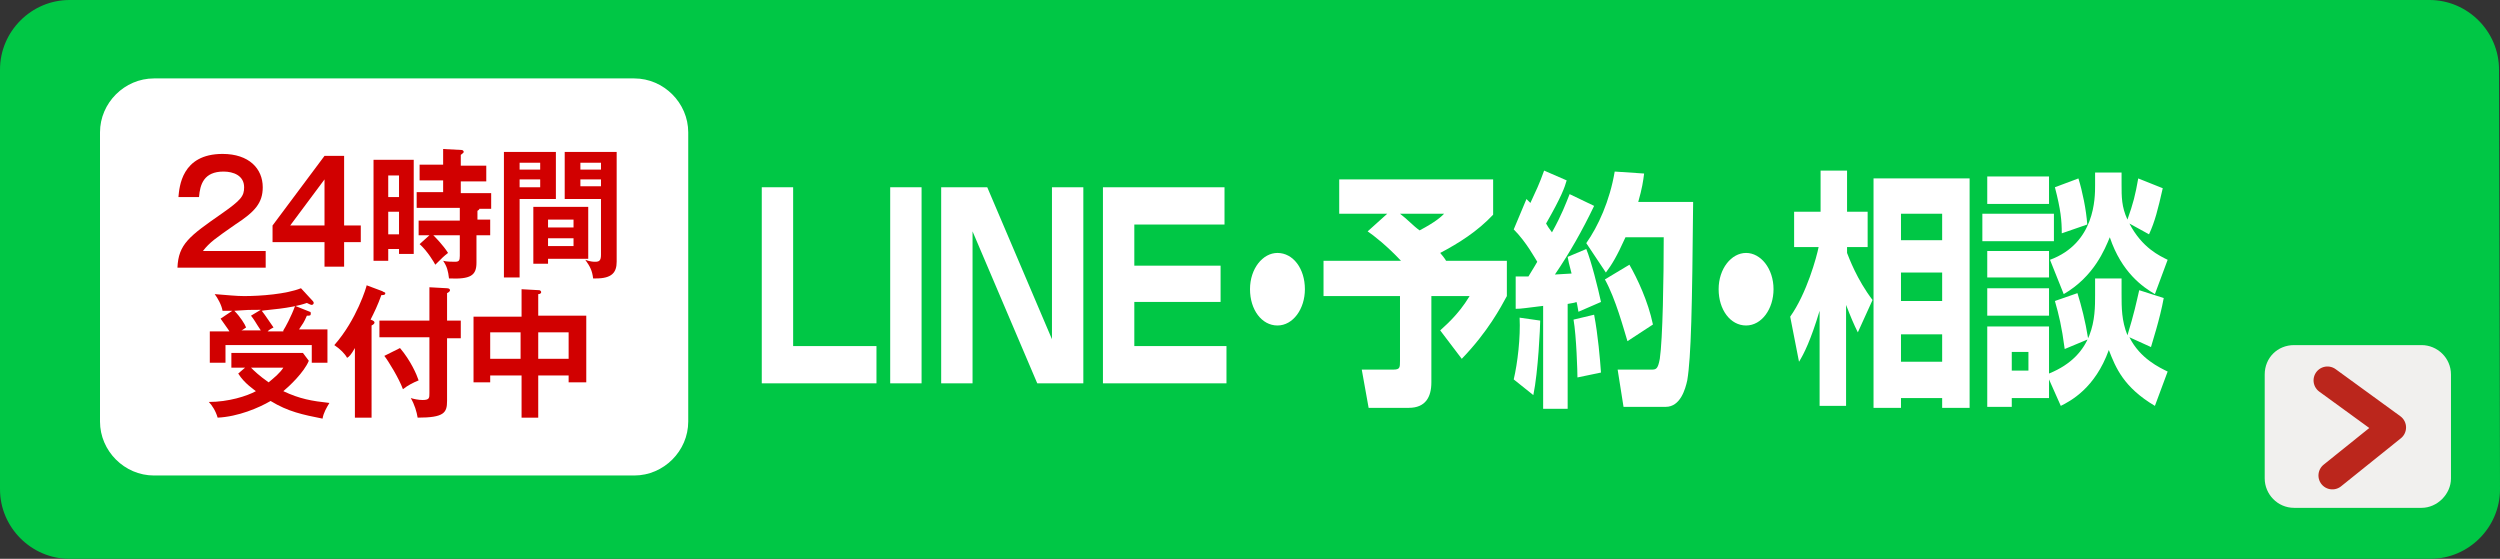
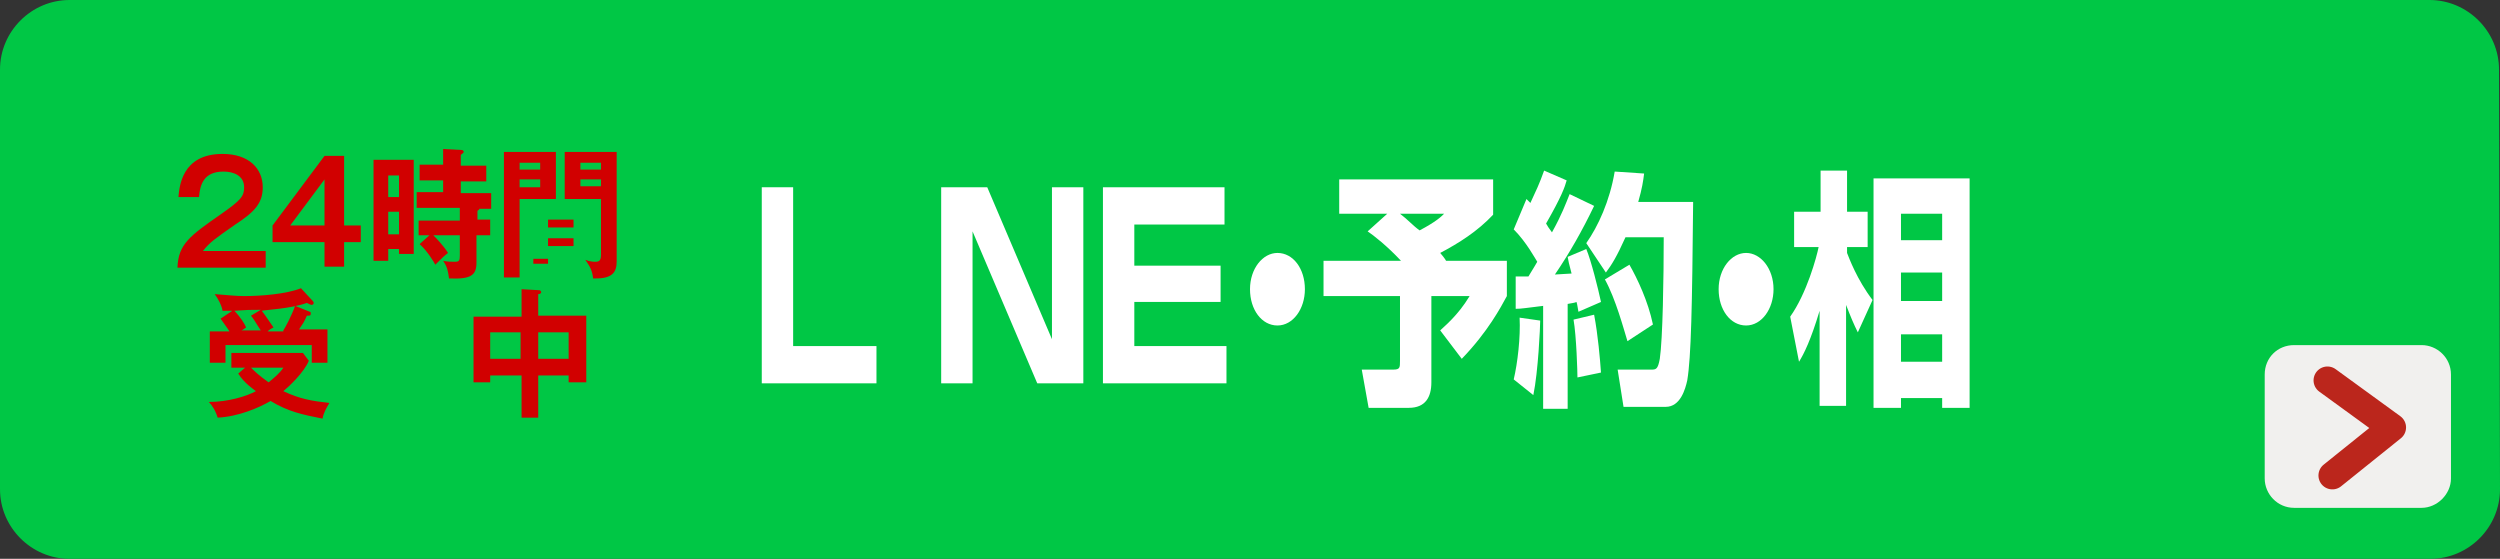
<svg xmlns="http://www.w3.org/2000/svg" version="1.1" id="レイヤー_1" x="0px" y="0px" viewBox="0 0 255 57" style="enable-background:new 0 0 255 57;" xml:space="preserve">
  <rect x="0" y="0" width="255" height="57" fill="#333333" stroke="none" />
  <style type="text/css">
	.st0{fill:#00C745;}
	.st1{fill:#F1F0EE;}
	.st2{fill:none;stroke:#BB261C;stroke-width:2.835;stroke-linecap:round;stroke-linejoin:round;stroke-miterlimit:10;}
	.st3{fill:#FFFFFF;}
	.st4{fill:#D10000;}
</style>
  <g>
    <path class="st0" d="M255,49.9c0,3.9-3.2,7.1-7.1,7.1H7.1C3.2,57,0,53.8,0,49.9V7.1C0,3.2,3.2,0,7.1,0h240.7c3.9,0,7.1,3.2,7.1,7.1   L255,49.9L255,49.9z" />
  </g>
  <g>
    <g>
      <path class="st1" d="M250,48.8c0,1.6-1.4,3-3,3h-13c-1.7,0-3-1.4-3-3V38.2c0-1.7,1.3-3,3-3h13c1.6,0,3,1.3,3,3V48.8z" />
    </g>
    <polyline class="st2" points="237.4,38.8 244,43.6 237.9,48.5  " />
  </g>
  <g>
    <g>
      <path class="st3" d="M80.9,19.1v16.2h8.5v3.8H77.7v-20H80.9z" />
-       <path class="st3" d="M94,19.1v20h-3.2v-20H94z" />
      <path class="st3" d="M100.7,19.1l6.6,15.5V19.1h3.2v20h-4.7l-6.6-15.5v15.5H96v-20H100.7z" />
      <path class="st3" d="M124.9,19.1v3.8h-9.2v4.2h8.8v3.7h-8.8v4.5h9.4v3.8h-12.6v-20H124.9z" />
      <path class="st3" d="M133.1,29.5c0,2-1.2,3.7-2.8,3.7s-2.8-1.6-2.8-3.7c0-2.1,1.3-3.7,2.8-3.7C131.9,25.8,133.1,27.4,133.1,29.5z" />
      <path class="st3" d="M141.5,21.8h-4.9v-3.5h15.7v3.6c-1.6,1.7-3.5,2.9-5.4,3.9c0.1,0.1,0.5,0.6,0.6,0.8h6.2v3.6    c-0.6,1.1-1.9,3.6-4.6,6.4l-2.2-2.9c0.4-0.4,1.8-1.5,3-3.5H146V39c0,1.5-0.6,2.6-2.3,2.6h-4.1l-0.7-3.9h3.2c0.7,0,0.7-0.2,0.7-0.9    v-6.6h-7.8v-3.6h7.9c-1.4-1.5-2.8-2.6-3.4-3L141.5,21.8z M142.8,21.8c0.8,0.6,1.3,1.2,2,1.7c1.7-0.9,2.2-1.4,2.5-1.7H142.8z" />
      <path class="st3" d="M157.1,32.7c0,0.6-0.2,5.2-0.7,7.6l-2-1.6c0.4-1.7,0.7-4.3,0.6-6.3L157.1,32.7z M154.6,28.2    c0.6,0,0.9,0,1.3,0c0.6-1,0.8-1.3,0.9-1.5c-0.2-0.3-1.1-2-2.4-3.3l1.3-3.1c0.2,0.2,0.3,0.3,0.4,0.4c0.6-1.3,0.9-1.9,1.4-3.3l2.3,1    c-0.2,0.7-0.5,1.6-2.1,4.4c0.1,0.2,0.3,0.5,0.6,0.9c1-1.8,1.4-2.9,1.8-3.9l2.5,1.2c-1.2,2.5-2.5,4.8-4,7c0.2,0,1.5-0.1,1.7-0.1    c-0.3-1.1-0.3-1.2-0.4-1.7l1.9-0.8c0.5,1.2,1.2,4,1.5,5.4l-2.3,1c-0.1-0.5-0.1-0.7-0.2-1c-0.2,0.1-0.4,0.1-0.9,0.2v10.7h-2.5V31.2    c-1.7,0.2-2.2,0.3-2.8,0.3L154.6,28.2z M162.6,32.1c0.4,2.1,0.6,4.5,0.7,5.9l-2.4,0.5c0-0.5-0.1-4.2-0.4-5.9L162.6,32.1z     M167.7,17.7c-0.1,0.8-0.2,1.5-0.6,2.9h5.6c-0.1,10.7-0.2,15.8-0.6,18.2c-0.2,0.9-0.7,2.7-2.2,2.7h-4.3l-0.6-3.8h3.4    c0.5,0,0.7,0,0.9-1.1c0.3-2,0.4-8.3,0.4-12.4h-3.9c-0.9,2-1.4,2.8-2,3.6l-2-3c1.2-1.7,2.4-4.3,2.9-7.3L167.7,17.7z M166.2,27    c0.8,1.4,1.9,3.7,2.4,6.1l-2.6,1.7c-0.4-1.3-1.2-4.3-2.3-6.3L166.2,27z" />
      <path class="st3" d="M180.9,29.5c0,2-1.2,3.7-2.8,3.7s-2.8-1.6-2.8-3.7c0-2.1,1.3-3.7,2.8-3.7C179.6,25.8,180.9,27.4,180.9,29.5z" />
      <path class="st3" d="M182.6,32.3c1.7-2.4,2.7-6.1,2.9-7.1H183v-3.6h2.7v-4.2h2.7v4.2h2.1v3.6h-2.1v0.6c0.2,0.5,1,2.7,2.6,4.8    l-1.5,3.3c-0.4-0.8-0.7-1.5-1.2-2.8v10.3h-2.7v-9.7c-0.9,3-1.6,4.4-2.1,5.2L182.6,32.3z M200.9,18.2v23.4h-2.8v-1h-4.2v1h-2.8    V18.2H200.9z M193.9,21.8v2.7h4.2v-2.7H193.9z M193.9,27.8v2.9h4.2v-2.9H193.9z M193.9,34.1v2.8h4.2v-2.8H193.9z" />
-       <path class="st3" d="M202.2,21.8h7.3v2.8h-7.3V21.8z M202.7,18h6.3v2.8h-6.3V18z M202.7,25.6h6.3v2.7h-6.3V25.6z M209,38.7v1.9    h-3.8v0.9h-2.5v-8.2h6.3v4.8c4.7-1.9,4.7-5.8,4.7-8v-1.7h2.7V30c0,1.4,0,2.7,0.6,4.2c0.7-2.3,0.9-3.3,1.2-4.6l2.5,0.8    c-0.4,2.2-1.2,4.6-1.3,5l-2.2-1c1.1,2.2,3.1,3.1,3.9,3.5l-1.3,3.5c-3.2-1.9-4-3.9-4.7-5.7c-1.4,3.9-3.9,5.2-4.9,5.7L209,38.7z     M202.7,29.4h6.3v2.8h-6.3V29.4z M205.2,35.9v1.9h1.7v-1.9H205.2z M216.4,18.8c0,1.3,0,2.3,0.6,3.6c0.6-1.7,0.8-2.5,1.1-4.2l2.5,1    c-0.5,2.2-0.8,3.4-1.4,4.7l-2-1.1c1.3,2.5,3.1,3.3,3.9,3.7l-1.3,3.5c-1.2-0.7-3.4-2.2-4.6-5.8c-0.5,1.2-1.6,4-4.7,5.8l-1.4-3.5    c4.6-1.7,4.6-6.3,4.6-7.6v-1.3h2.7V18.8z M211.9,29.9c0.4,1.3,0.8,2.8,1.1,4.7l-2.4,1c-0.3-2.3-0.6-3.5-1-4.9L211.9,29.9z     M212,18.2c0.4,1.3,0.8,3.2,0.9,4.7l-2.6,0.9c0-1.3-0.1-2.4-0.7-4.7L212,18.2z" />
    </g>
  </g>
  <g>
-     <path class="st3" d="M70.2,43c0,3-2.5,5.5-5.5,5.5h-49c-3,0-5.5-2.5-5.5-5.5V13.5c0-3,2.5-5.5,5.5-5.5h49c3,0,5.5,2.5,5.5,5.5V43z" />
-   </g>
+     </g>
  <g>
    <path class="st4" d="M27.1,25.6v1.7h-9c0.1-2.4,1.2-3.2,4.5-5.5c2-1.4,2.3-1.8,2.3-2.7c0-1.2-1.1-1.6-2.1-1.6c-2,0-2.4,1.3-2.5,2.6   h-2.1c0.1-1,0.3-4.4,4.5-4.4c2.7,0,4.1,1.5,4.1,3.4c0,1.6-0.8,2.5-2.8,3.8c-2,1.4-2.6,1.8-3.3,2.7H27.1z" />
    <path class="st4" d="M35.1,23h1.7v1.7h-1.7v2.5h-2v-2.5h-5.3V23l5.3-7.1h2V23z M33.1,23v-4.7L29.6,23H33.1z" />
    <path class="st4" d="M42.2,16.3v9.6h-1.5v-0.5h-1.1v1.2h-1.5V16.3H42.2z M40.7,20.1v-2.2h-1.1v2.2H40.7z M39.6,21.6v2.3h1.1v-2.3   H39.6z M48.6,21.2c0.2,0,0.3,0.1,0.3,0.1c0,0.1-0.2,0.2-0.2,0.2v0.9H50V24h-1.4v2.8c0,1.3-0.6,1.7-2.8,1.6   c-0.1-0.8-0.2-1.2-0.6-1.8c0.3,0.1,1,0.1,1.2,0.1c0.4,0,0.5-0.1,0.5-0.6V24h-2.7c0.2,0.2,1,1,1.5,1.8c-0.4,0.3-0.6,0.5-1.3,1.2   c-0.1-0.2-0.8-1.4-1.6-2.1l1-0.9h-1.1v-1.5h4.2v-1.3h-4.4v-1.6h2.7v-1.2h-2.4v-1.6h2.4v-1.6l1.9,0.1c0.1,0,0.2,0.1,0.2,0.2   c0,0.1-0.2,0.2-0.3,0.3v1.1h2.6v1.6H47v1.2h3.1v1.6H48L48.6,21.2z" />
-     <path class="st4" d="M56.7,15.5v4.8H53v8h-1.6V15.5H56.7z M55.1,17.3v-0.7H53v0.7H55.1z M53,18.3v0.8h2.1v-0.8H53z M60,26.4h-4.1   v0.5h-1.5v-5.8H60V26.4z M58.5,23.2v-0.8h-2.6v0.8H58.5z M55.9,24.3v0.8h2.6v-0.8H55.9z M62.9,15.5v11.2c0,1.1-0.5,1.7-2.1,1.7   c-0.1,0-0.2,0-0.3,0c-0.1-0.8-0.3-1.2-0.8-1.9c0.5,0.2,0.9,0.2,1,0.2c0.4,0,0.6-0.1,0.6-0.7v-5.7h-3.7v-4.8H62.9z M61.3,17.3v-0.7   h-2.1v0.7H61.3z M59.2,18.3V19h2.1v-0.7H59.2z" />
+     <path class="st4" d="M56.7,15.5v4.8H53v8h-1.6V15.5H56.7z M55.1,17.3v-0.7H53v0.7H55.1z M53,18.3v0.8h2.1v-0.8H53z M60,26.4h-4.1   v0.5h-1.5v-5.8V26.4z M58.5,23.2v-0.8h-2.6v0.8H58.5z M55.9,24.3v0.8h2.6v-0.8H55.9z M62.9,15.5v11.2c0,1.1-0.5,1.7-2.1,1.7   c-0.1,0-0.2,0-0.3,0c-0.1-0.8-0.3-1.2-0.8-1.9c0.5,0.2,0.9,0.2,1,0.2c0.4,0,0.6-0.1,0.6-0.7v-5.7h-3.7v-4.8H62.9z M61.3,17.3v-0.7   h-2.1v0.7H61.3z M59.2,18.3V19h2.1v-0.7H59.2z" />
    <path class="st4" d="M25,37.5h-1.4V36h7.3l0.6,0.8c-0.5,1.2-2,2.6-2.6,3.1c1.7,0.8,2.9,1,4.7,1.2c-0.3,0.5-0.6,1-0.7,1.6   c-2-0.4-3.5-0.7-5.3-1.8c-1.2,0.7-3.3,1.6-5.4,1.7c-0.2-0.7-0.6-1.3-0.9-1.6c2,0,3.9-0.6,4.8-1.1c-0.1-0.1-1.2-0.8-1.8-1.8L25,37.5   z M28.9,33.7c0.2-0.3,0.8-1.4,1.2-2.5l1.5,0.6c0.1,0,0.1,0.1,0.1,0.2c0,0.2-0.1,0.2-0.4,0.2c-0.3,0.7-0.4,0.8-0.8,1.4h2.9V37h-1.6   v-1.8H23V37h-1.6v-3.2h2c-0.1-0.2-0.5-0.7-0.9-1.3l1.2-0.8h-1c-0.1-0.6-0.5-1.3-0.8-1.7c1.3,0.1,2.2,0.2,3,0.2   c1.7,0,4.3-0.2,5.8-0.8l1.2,1.3c0,0,0.1,0.1,0.1,0.2c0,0.1-0.1,0.2-0.2,0.2c-0.1,0-0.3-0.1-0.5-0.2c-1.7,0.6-4.2,0.7-4.6,0.8   c0.4,0.5,0.9,1.3,1.2,1.7c-0.4,0.2-0.5,0.3-0.6,0.4H28.9z M26.6,31.6c-1.2,0-1.3,0-2.7,0.1c0.6,0.6,1.1,1.4,1.2,1.7   c-0.3,0.2-0.4,0.3-0.5,0.3h2c-0.6-0.9-0.6-1-1-1.5L26.6,31.6z M25.6,37.5c0.3,0.3,0.8,0.8,1.8,1.5c0.6-0.5,1.2-1,1.5-1.5H25.6z" />
-     <path class="st4" d="M38,42.6h-1.8v-7.1c-0.4,0.7-0.6,0.9-0.8,1c-0.2-0.4-0.7-0.9-1.3-1.3c2.3-2.6,3.3-6,3.3-6.1l1.6,0.6   c0.1,0.1,0.3,0.1,0.3,0.2c0,0.2-0.2,0.2-0.4,0.2c-0.4,1.1-0.7,1.7-1.1,2.5c0.3,0.1,0.4,0.2,0.4,0.3c0,0.1-0.1,0.2-0.3,0.3V42.6z    M47,32.8v1.7h-1.4v6.4c0,1.2-0.3,1.7-3,1.7c-0.1-0.6-0.3-1.3-0.7-2c0.3,0.1,0.8,0.2,1.2,0.2c0.7,0,0.7-0.2,0.7-0.7v-5.7h-5.1v-1.7   h5.1v-3.4l1.8,0.1c0.2,0,0.3,0.1,0.3,0.2c0,0.1-0.1,0.2-0.3,0.3v2.8H47z M40.8,35.5c1.1,1.3,1.7,2.7,1.9,3.3   c-0.5,0.2-1.1,0.5-1.6,0.9c-0.4-1.1-1.5-2.9-1.9-3.4L40.8,35.5z" />
    <path class="st4" d="M54.9,42.6h-1.7v-4.3H50V39h-1.7v-6.7h4.9v-2.8l1.8,0.1c0.1,0,0.2,0.1,0.2,0.2S55.1,30,54.9,30v2.2h4.9V39H58   v-0.7h-3.1V42.6z M53.2,33.9H50v2.7h3.1V33.9z M54.9,36.6H58v-2.7h-3.1V36.6z" />
  </g>
</svg>